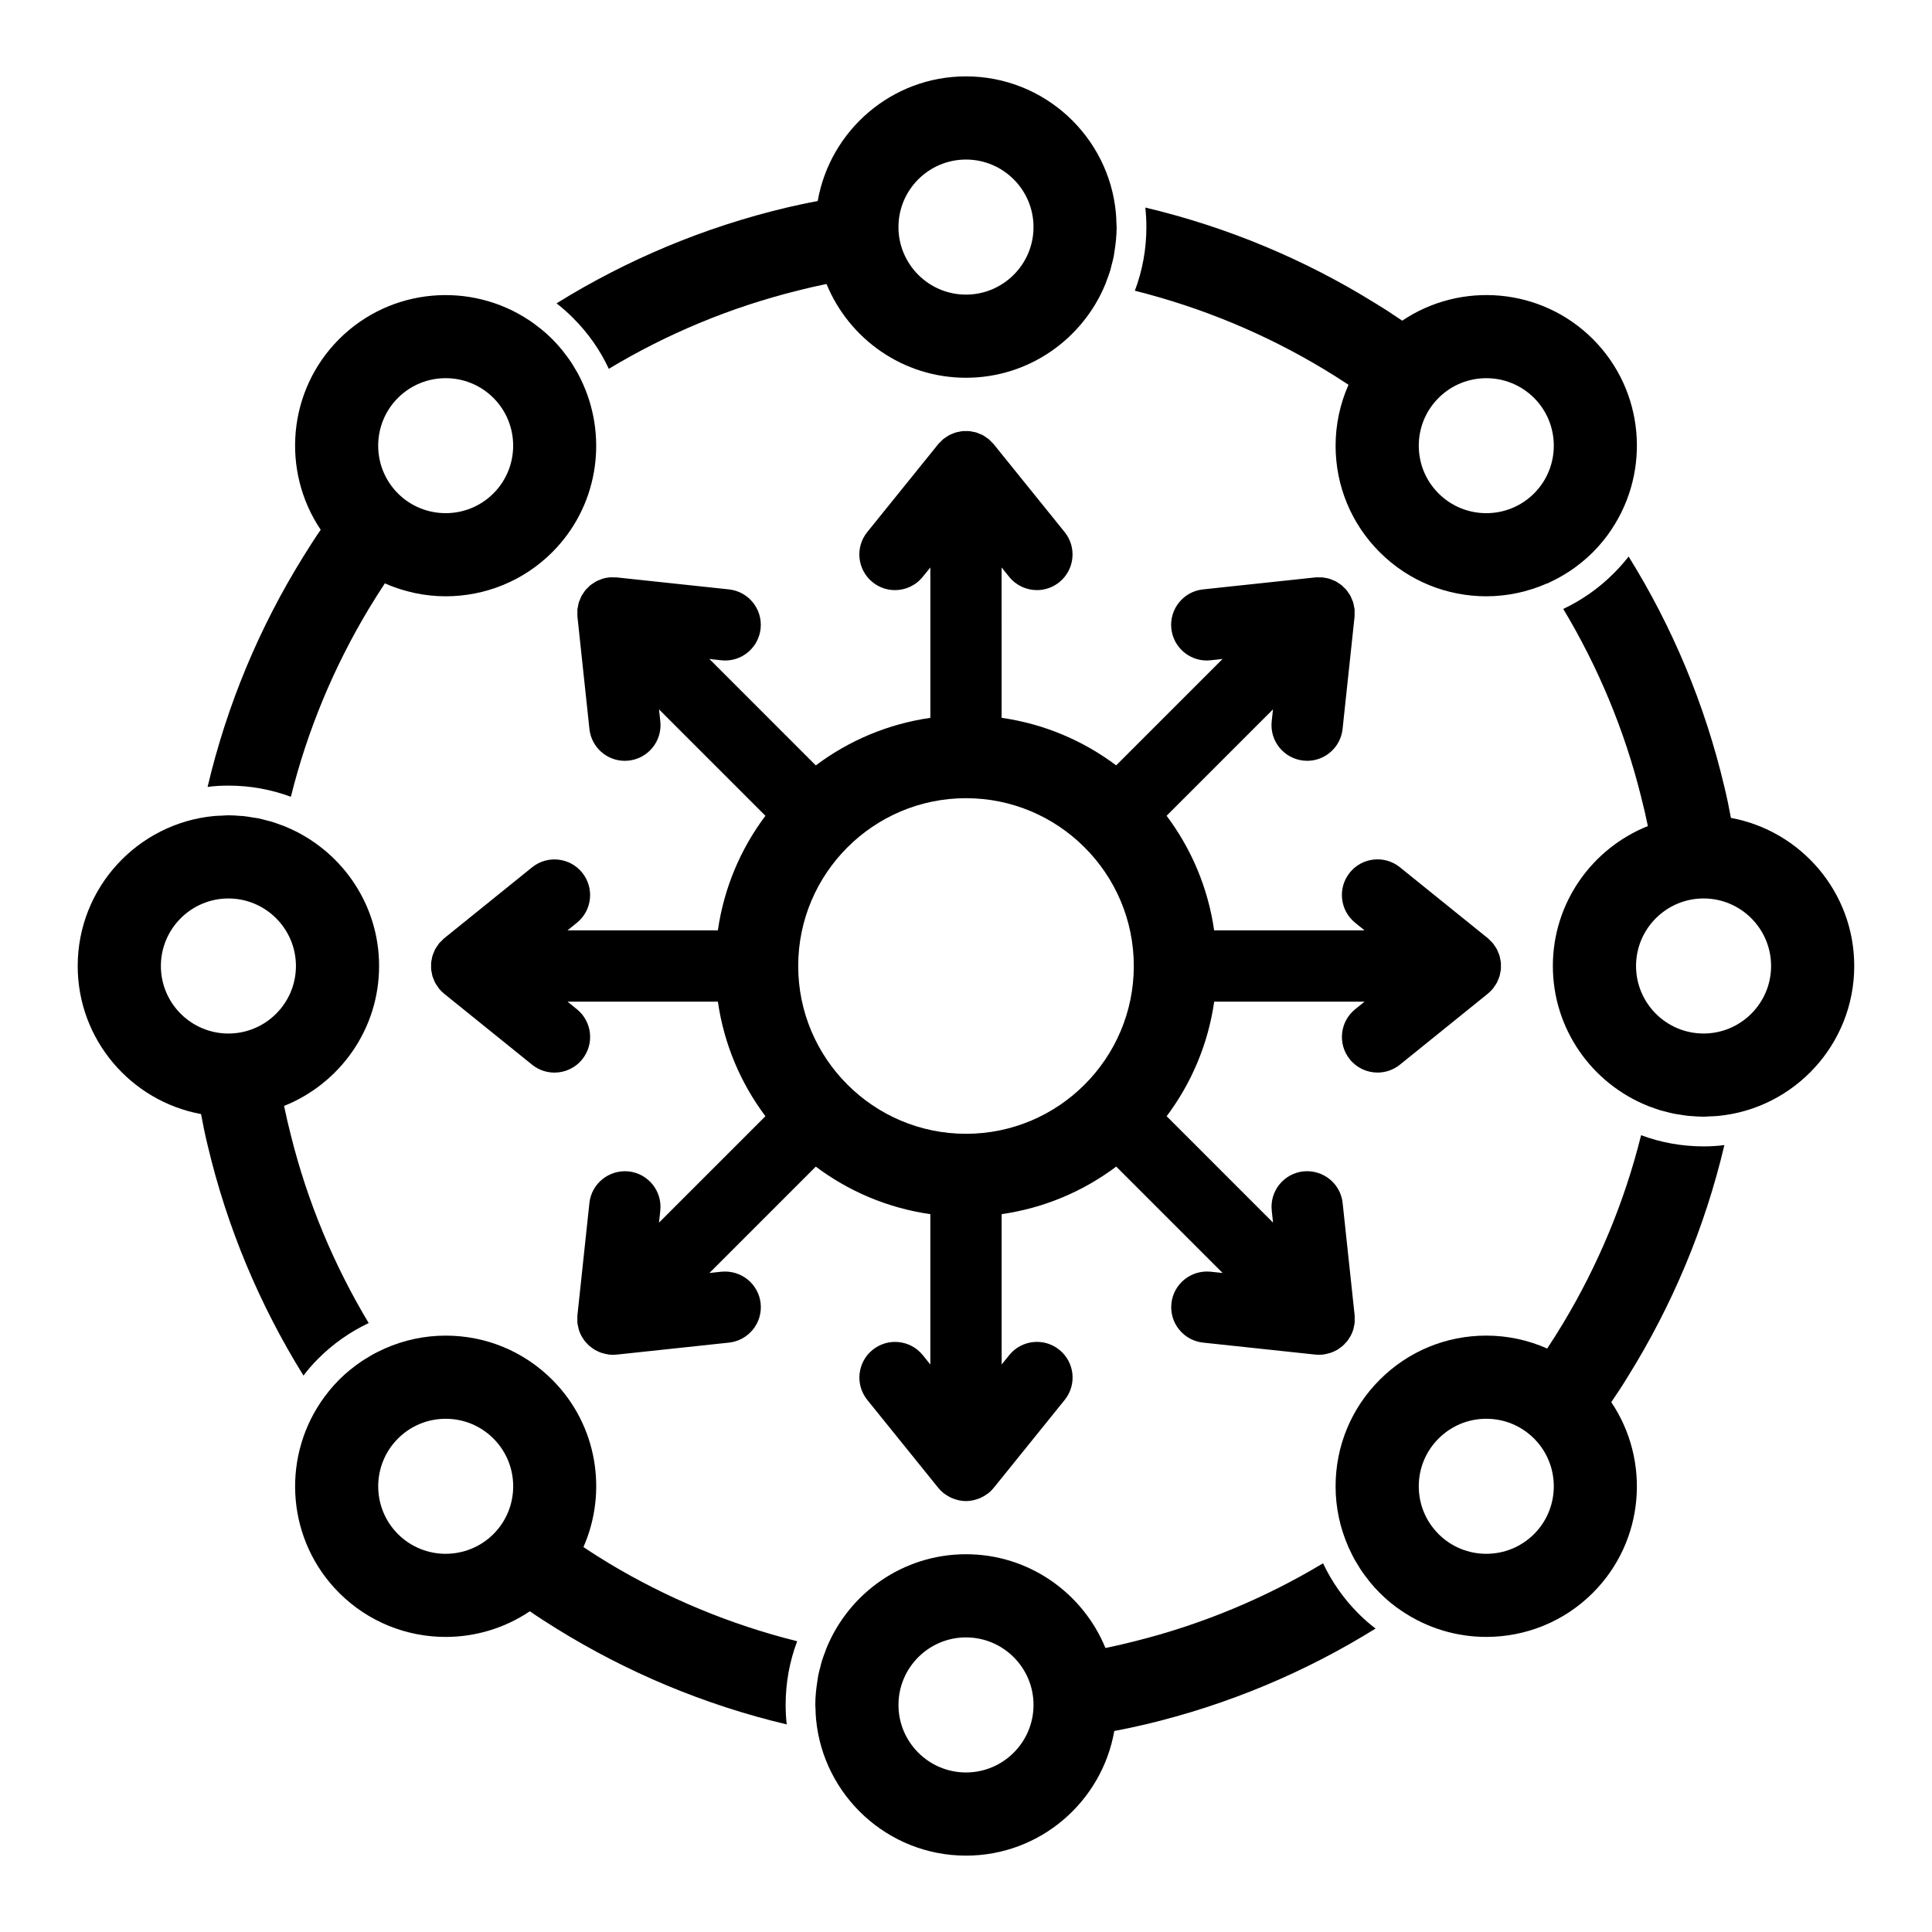
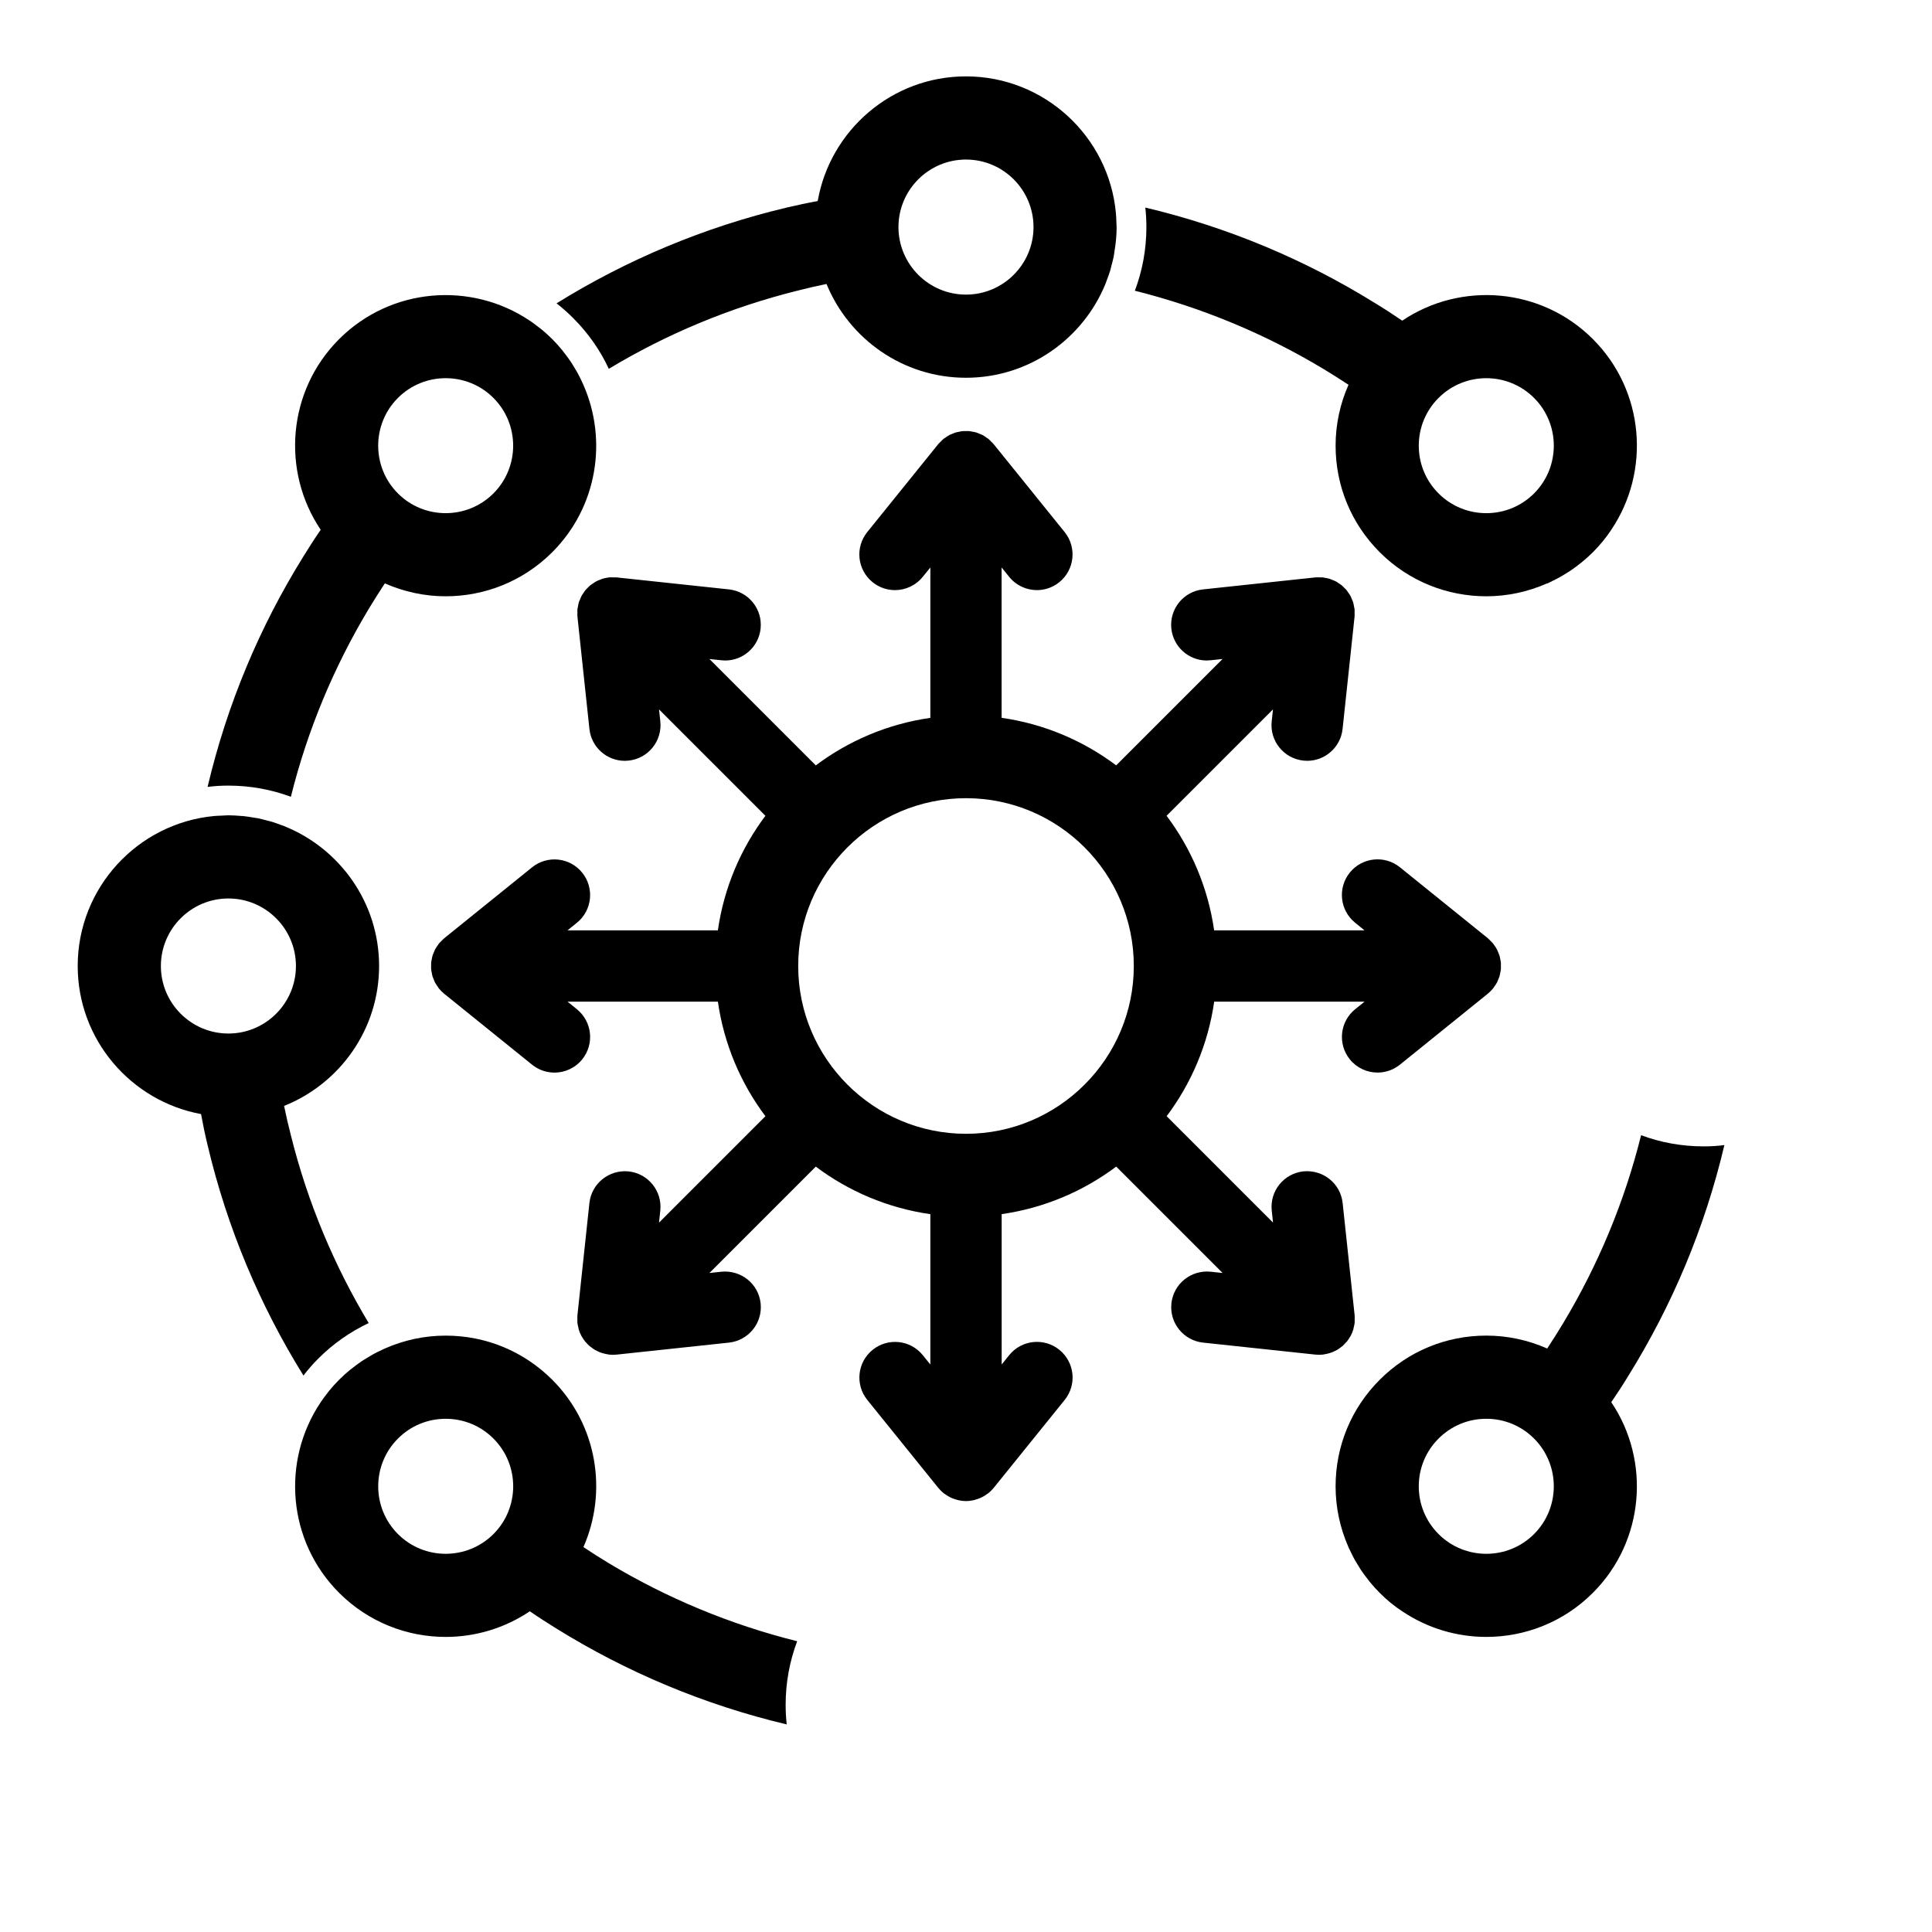
<svg xmlns="http://www.w3.org/2000/svg" fill="#000000" width="800px" height="800px" version="1.1" viewBox="144 144 512 512">
  <g>
    <path d="m575.57 508.54c11.555-18.609 20.246-39.172 25.41-61.086-1.828 0.25-3.652 0.348-5.512 0.348-5.824 0-11.398-1.039-16.562-2.961-4.41 17.758-11.461 34.512-20.625 49.781-1.387 2.297-2.801 4.535-4.25 6.738-0.004 0.004-0.008 0.008-0.008 0.012-5.023-2.223-10.484-3.422-16.141-3.422-10.668 0-20.695 4.152-28.238 11.699-7.543 7.543-11.699 17.574-11.699 28.242 0 5.656 1.199 11.117 3.422 16.141-0.004 0.004-0.008 0.008-0.012 0.008 0.121 0.27 0.27 0.523 0.391 0.789 0.359 0.762 0.715 1.523 1.121 2.266 0.281 0.512 0.602 1.008 0.906 1.508 0.332 0.543 0.641 1.098 1 1.621 0.562 0.836 1.18 1.641 1.812 2.438 0.148 0.188 0.273 0.383 0.426 0.562 0.82 1 1.695 1.973 2.625 2.906 1.859 1.859 3.84 3.496 5.953 4.879 0.004 0 0.004-0.004 0.008-0.004 6.715 4.523 14.496 6.797 22.289 6.797 10.227 0 20.453-3.891 28.238-11.68 13.719-13.715 15.336-35.008 4.879-50.531l0.004-0.004c1.574-2.293 3.117-4.656 4.562-7.047zm-25.031 42.004c-6.981 6.977-18.324 6.977-25.309 0v-0.004c-3.379-3.379-5.242-7.871-5.242-12.652s1.863-9.27 5.246-12.656c3.379-3.379 7.871-5.242 12.652-5.242s9.27 1.863 12.656 5.242c6.973 6.981 6.973 18.336-0.004 25.312z" />
    <path d="m494.62 241.71c2.297 1.387 4.535 2.801 6.738 4.25 0.004 0.004 0.008 0.008 0.012 0.008-2.223 5.023-3.422 10.484-3.422 16.141 0 10.668 4.152 20.695 11.699 28.238 7.785 7.785 18.012 11.676 28.238 11.676 5.508 0 11-1.168 16.125-3.426 0.008 0.012 0.016 0.023 0.023 0.035 0.547-0.238 1.074-0.527 1.613-0.793 0.355-0.176 0.715-0.336 1.066-0.527 0.914-0.484 1.805-1.02 2.684-1.582 0.188-0.121 0.383-0.23 0.574-0.352 1.012-0.672 1.992-1.395 2.949-2.168 0.066-0.055 0.137-0.098 0.199-0.152 1.035-0.848 2.043-1.742 3.012-2.707 0.977-0.977 1.883-1.992 2.734-3.039 0.004-0.008 0.008-0.008 0.012-0.016 0.762-0.938 1.484-1.902 2.137-2.898 0-0.004-0.004-0.004-0.004-0.008 10.449-15.52 8.836-36.812-4.879-50.527-13.715-13.715-35.008-15.336-50.527-4.879l-0.004-0.004c-2.297-1.574-4.66-3.117-7.055-4.566-18.578-11.555-39.141-20.215-61.023-25.41 0.188 1.699 0.285 3.434 0.285 5.164 0 5.953-1.07 11.617-3.055 16.879 17.781 4.449 34.562 11.469 49.867 20.664zm55.922 7.746c6.977 6.977 6.977 18.332 0 25.309-6.981 6.977-18.324 6.977-25.309 0-3.379-3.379-5.242-7.871-5.242-12.652s1.863-9.273 5.242-12.656c3.488-3.488 8.07-5.234 12.656-5.234s9.16 1.75 12.652 5.234z" />
-     <path d="m494.62 558.29c-15.305 9.195-32.086 16.215-49.879 20.656-2.551 0.66-5.164 1.258-7.777 1.793-0.004 0-0.008 0-0.008 0.004-5.965-14.559-20.273-24.855-36.957-24.855s-30.992 10.293-36.957 24.855c-0.004 0-0.008 0-0.008-0.004-0.148 0.363-0.254 0.738-0.395 1.109-0.289 0.773-0.594 1.547-0.836 2.344-0.16 0.52-0.27 1.059-0.41 1.586-0.188 0.723-0.398 1.441-0.543 2.184-0.09 0.445-0.133 0.902-0.207 1.352-0.348 2.125-0.578 4.289-0.578 6.512 0 0.355 0.043 0.703 0.055 1.055 0.023 0.891 0.051 1.777 0.137 2.652 1.875 20.289 18.977 36.23 39.746 36.23 19.664 0 36.016-14.301 39.297-33.039 2.769-0.504 5.512-1.102 8.219-1.73 21.883-5.195 42.445-13.855 61.023-25.41-1.543-1.164-3.023-2.457-4.441-3.871-3.973-3.945-7.152-8.508-9.48-13.422zm-94.621 55.43c-9.863 0-17.895-8.027-17.895-17.895 0-9.867 8.027-17.895 17.895-17.895s17.895 8.027 17.895 17.895c0 9.867-8.027 17.895-17.895 17.895z" />
    <path d="m305.34 241.74c15.336-9.227 32.086-16.246 49.91-20.688 2.551-0.66 5.164-1.258 7.777-1.793 0.004 0 0.008 0 0.008-0.004 5.965 14.562 20.273 24.855 36.957 24.855s30.992-10.293 36.957-24.855c0.004 0 0.008 0 0.008 0.004 0.145-0.352 0.25-0.723 0.383-1.078 0.297-0.785 0.598-1.566 0.844-2.371 0.156-0.512 0.27-1.047 0.402-1.566 0.191-0.73 0.398-1.453 0.547-2.199 0.09-0.441 0.133-0.895 0.203-1.34 0.352-2.129 0.582-4.297 0.582-6.523 0-0.355-0.043-0.703-0.055-1.055-0.023-0.891-0.051-1.777-0.137-2.652-1.859-20.293-18.961-36.234-39.73-36.234-19.664 0-36.016 14.301-39.297 33.039-2.769 0.504-5.512 1.102-8.219 1.73-21.883 5.195-42.414 13.855-60.992 25.379 1.543 1.195 2.992 2.488 4.41 3.906 4.027 4.031 7.176 8.566 9.441 13.445zm94.656-55.457c9.867 0 17.895 8.027 17.895 17.895 0 9.867-8.027 17.895-17.895 17.895-9.863 0-17.895-8.027-17.895-17.895 0-9.871 8.027-17.895 17.895-17.895z" />
    <path d="m224.39 291.49c-11.555 18.578-20.215 39.141-25.379 61.055 1.828-0.25 3.652-0.348 5.512-0.348 5.824 0 11.398 1.039 16.562 2.961 4.41-17.758 11.461-34.512 20.625-49.781 1.387-2.297 2.801-4.535 4.25-6.738 0.008-0.012 0.016-0.023 0.023-0.039 5.125 2.258 10.617 3.422 16.125 3.422 10.227 0 20.453-3.891 28.242-11.676 11.977-11.977 14.699-29.715 8.258-44.355-0.012-0.027-0.027-0.059-0.039-0.086-0.434-0.984-0.898-1.957-1.418-2.91-0.273-0.512-0.586-1-0.887-1.5-0.32-0.535-0.625-1.074-0.977-1.598-0.559-0.836-1.172-1.648-1.801-2.449-0.156-0.199-0.293-0.406-0.453-0.602-0.836-1.027-1.727-2.023-2.68-2.977-0.973-0.973-1.988-1.879-3.027-2.727-0.152-0.121-0.316-0.227-0.469-0.348-0.805-0.629-1.609-1.254-2.449-1.809 0 0-0.004 0.004-0.008 0.004-15.523-10.453-36.812-8.836-50.531 4.879-13.715 13.715-15.332 35.008-4.879 50.527l-0.004 0.004c-1.609 2.332-3.117 4.695-4.598 7.09zm25.062-42.035c3.488-3.488 8.07-5.234 12.656-5.234 4.582 0 9.168 1.746 12.652 5.231 6.977 6.977 6.977 18.332 0 25.309-6.981 6.977-18.332 6.977-25.309 0-6.973-6.977-6.973-18.328 0-25.305z" />
    <path d="m305.38 558.29c-2.297-1.387-4.535-2.801-6.738-4.281h-0.031c6.445-14.641 3.719-32.383-8.258-44.355-7.543-7.543-17.574-11.699-28.238-11.699-5.66 0-11.121 1.199-16.141 3.422-0.004-0.004-0.008-0.008-0.008-0.012-0.273 0.121-0.535 0.273-0.809 0.398-0.754 0.355-1.508 0.707-2.242 1.113-0.527 0.289-1.039 0.621-1.555 0.934-0.527 0.32-1.062 0.625-1.574 0.969-0.875 0.59-1.719 1.23-2.555 1.895-0.145 0.117-0.301 0.219-0.445 0.336-1.004 0.824-1.98 1.695-2.914 2.633-0.977 0.977-1.879 1.988-2.731 3.035-0.082 0.098-0.145 0.203-0.223 0.305-0.676 0.852-1.336 1.715-1.926 2.609l0.004 0.004c-10.453 15.52-8.84 36.812 4.879 50.527 7.785 7.785 18.012 11.68 28.238 11.68 7.793 0 15.582-2.277 22.293-6.797l0.004 0.004c2.332 1.605 4.691 3.117 7.086 4.598 18.578 11.523 39.109 20.184 60.992 25.379-0.188-1.699-0.285-3.434-0.285-5.164 0-5.953 1.07-11.617 3.055-16.879-17.789-4.438-34.574-11.457-49.879-20.652zm-55.918-7.746c-6.977-6.977-6.977-18.328 0-25.309 3.379-3.379 7.871-5.242 12.656-5.242 4.781 0 9.273 1.863 12.652 5.242 6.977 6.977 6.977 18.328 0 25.309-6.984 6.969-18.332 6.977-25.309 0z" />
    <path d="m224.42 508.54c1.164-1.543 2.457-3.023 3.871-4.441 3.938-3.969 8.5-7.148 13.414-9.477-9.164-15.273-16.215-32.023-20.625-49.781-0.66-2.551-1.258-5.133-1.793-7.746 0-0.008-0.004-0.012-0.004-0.016 14.73-5.887 25.18-20.27 25.18-37.078s-10.449-31.191-25.18-37.078c0-0.008 0.004-0.012 0.004-0.016-0.305-0.121-0.625-0.207-0.934-0.324-0.793-0.297-1.586-0.59-2.402-0.836-0.406-0.121-0.824-0.211-1.238-0.316-0.816-0.219-1.629-0.438-2.465-0.602-0.402-0.078-0.82-0.121-1.23-0.188-0.867-0.141-1.73-0.293-2.613-0.379-0.18-0.016-0.363-0.012-0.543-0.027-1.102-0.09-2.211-0.172-3.336-0.172-0.57 0-1.121 0.062-1.684 0.086-0.703 0.027-1.41 0.039-2.102 0.105-20.25 1.914-36.148 19.004-36.148 39.746 0 19.543 14.121 35.82 32.688 39.242 0.504 2.769 1.07 5.504 1.73 8.207 5.164 21.918 13.852 42.48 25.41 61.09zm-37.785-108.54c0-9.863 8.027-17.895 17.895-17.895 9.863 0 17.895 8.027 17.895 17.895s-8.027 17.895-17.895 17.895c-9.871 0-17.895-8.027-17.895-17.895z" />
    <path d="m501.71 424.73c1.867 2.312 4.598 3.512 7.356 3.512 2.082 0 4.18-0.688 5.93-2.098l23.152-18.691c0.004-0.004 0.008-0.004 0.008-0.008l0.125-0.105c0.523-0.422 0.984-0.895 1.395-1.395 0.008-0.008 0.016-0.016 0.023-0.023 0.117-0.141 0.188-0.301 0.297-0.449 0.254-0.355 0.512-0.711 0.715-1.094 0.133-0.25 0.215-0.516 0.324-0.777 0.125-0.305 0.27-0.602 0.363-0.918 0.09-0.305 0.133-0.621 0.191-0.934 0.055-0.285 0.129-0.562 0.156-0.852 0.027-0.309 0.008-0.617 0.008-0.926 0-0.301 0.02-0.594-0.008-0.891-0.027-0.301-0.105-0.59-0.164-0.887-0.059-0.301-0.098-0.605-0.188-0.902-0.098-0.324-0.246-0.629-0.375-0.945-0.105-0.25-0.184-0.508-0.312-0.746-0.207-0.398-0.473-0.766-0.738-1.133-0.098-0.137-0.164-0.285-0.27-0.414-0.008-0.008-0.016-0.016-0.023-0.023-0.203-0.25-0.461-0.469-0.691-0.703-0.223-0.223-0.434-0.469-0.676-0.668-0.008-0.008-0.016-0.02-0.023-0.023l-23.293-18.801c-4.066-3.281-10.012-2.641-13.285 1.418-3.273 4.059-2.641 10.008 1.422 13.285l2.473 2.012h-39.844c-1.617-11.281-6.055-21.637-12.602-30.359l28.195-28.195-0.34 3.176c-0.555 5.188 3.207 9.84 8.391 10.395 0.34 0.039 0.68 0.059 1.016 0.059 4.766 0 8.859-3.598 9.379-8.445l3.176-29.762v-0.035c0.031-0.316 0.008-0.641 0.008-0.965s0.023-0.652-0.008-0.965v-0.035c-0.023-0.195-0.086-0.371-0.121-0.562-0.07-0.418-0.137-0.836-0.258-1.238-0.094-0.301-0.234-0.578-0.355-0.863-0.117-0.273-0.211-0.555-0.348-0.816-0.172-0.324-0.395-0.613-0.602-0.914-0.137-0.195-0.254-0.406-0.406-0.594-0.234-0.285-0.508-0.531-0.77-0.789-0.172-0.168-0.328-0.348-0.512-0.5-0.285-0.234-0.598-0.426-0.91-0.625-0.203-0.129-0.383-0.281-0.594-0.395-0.363-0.199-0.754-0.344-1.145-0.492-0.188-0.07-0.355-0.164-0.543-0.223-0.48-0.152-0.977-0.238-1.48-0.312-0.117-0.016-0.227-0.059-0.348-0.074h-0.023c-0.27-0.027-0.543-0.004-0.816-0.008-0.395-0.008-0.789-0.031-1.176 0.008l-29.758 3.176c-5.188 0.555-8.945 5.207-8.391 10.395 0.52 4.848 4.617 8.445 9.379 8.445 0.332 0 0.676-0.02 1.016-0.059l3.176-0.34-28.191 28.191c-8.723-6.547-19.074-10.984-30.359-12.598l-0.004-39.844 2.004 2.484c1.867 2.312 4.598 3.516 7.356 3.516 2.082 0 4.18-0.688 5.93-2.098 4.059-3.277 4.691-9.227 1.414-13.285l-18.801-23.289c-0.008-0.008-0.016-0.016-0.023-0.023-0.203-0.25-0.461-0.469-0.695-0.703-0.223-0.223-0.434-0.469-0.676-0.668-0.008-0.008-0.016-0.016-0.023-0.023-0.145-0.117-0.309-0.191-0.461-0.301-0.352-0.25-0.703-0.508-1.078-0.707-0.27-0.141-0.555-0.234-0.836-0.348-0.285-0.117-0.559-0.25-0.855-0.34-0.332-0.102-0.676-0.145-1.016-0.207-0.258-0.047-0.512-0.117-0.77-0.141-0.336-0.031-0.676-0.016-1.012-0.008-0.27 0.004-0.539-0.016-0.809 0.008-0.32 0.031-0.637 0.109-0.949 0.176-0.281 0.059-0.559 0.09-0.836 0.172-0.336 0.102-0.656 0.25-0.98 0.387-0.238 0.102-0.484 0.176-0.723 0.301-0.387 0.203-0.746 0.461-1.109 0.723-0.141 0.105-0.301 0.172-0.438 0.285l-0.023 0.023c-0.25 0.203-0.469 0.461-0.703 0.691-0.223 0.223-0.469 0.43-0.668 0.676-0.008 0.008-0.02 0.016-0.023 0.023l-18.801 23.293c-3.277 4.062-2.641 10.008 1.418 13.285 1.746 1.41 3.844 2.098 5.926 2.098 2.754 0 5.492-1.199 7.356-3.516l2.023-2.477v39.844c-11.281 1.617-21.637 6.051-30.359 12.602l-28.199-28.199 3.176 0.34c0.34 0.039 0.676 0.059 1.016 0.059 4.766 0 8.863-3.598 9.379-8.449 0.555-5.188-3.203-9.84-8.391-10.395l-29.762-3.176h-0.023c-0.266-0.027-0.543-0.004-0.812-0.008-0.391-0.008-0.781-0.031-1.16 0.008h-0.004c-0.023 0.004-0.039 0.008-0.062 0.012-0.609 0.066-1.203 0.191-1.777 0.371-0.137 0.043-0.266 0.117-0.402 0.168-0.434 0.16-0.867 0.328-1.27 0.547-0.219 0.117-0.406 0.27-0.609 0.402-0.301 0.195-0.609 0.383-0.887 0.609-0.215 0.18-0.398 0.387-0.594 0.582-0.234 0.23-0.477 0.445-0.684 0.699-0.188 0.227-0.332 0.48-0.496 0.723-0.176 0.258-0.367 0.508-0.516 0.785-0.16 0.297-0.27 0.613-0.398 0.93-0.105 0.25-0.23 0.496-0.312 0.758-0.129 0.414-0.199 0.852-0.27 1.285-0.027 0.176-0.09 0.34-0.109 0.523v0.035c-0.031 0.316-0.008 0.641-0.008 0.965 0 0.324-0.023 0.652 0.008 0.965v0.035l3.176 29.77c0.516 4.848 4.613 8.445 9.379 8.445 0.332 0 0.676-0.02 1.016-0.059 5.188-0.555 8.945-5.207 8.391-10.395l-0.34-3.176 28.195 28.195c-6.547 8.723-10.984 19.074-12.602 30.359l-39.852 0.004 2.481-2.004c4.062-3.277 4.695-9.227 1.418-13.285-3.277-4.062-9.227-4.691-13.285-1.418l-23.289 18.801c-0.008 0.008-0.02 0.02-0.027 0.027-0.234 0.188-0.43 0.426-0.645 0.641-0.242 0.238-0.504 0.461-0.715 0.723-0.008 0.008-0.016 0.016-0.023 0.023-0.117 0.145-0.191 0.309-0.301 0.457-0.254 0.355-0.512 0.707-0.711 1.09-0.129 0.25-0.211 0.508-0.316 0.762-0.129 0.309-0.273 0.609-0.367 0.934-0.09 0.301-0.125 0.602-0.188 0.906-0.059 0.293-0.133 0.582-0.16 0.883-0.027 0.297-0.008 0.59-0.008 0.887 0 0.312-0.02 0.625 0.008 0.934 0.027 0.281 0.102 0.555 0.152 0.832 0.059 0.316 0.102 0.641 0.195 0.953 0.09 0.305 0.234 0.594 0.352 0.891 0.109 0.27 0.199 0.543 0.332 0.805 0.195 0.367 0.445 0.711 0.691 1.055 0.113 0.16 0.195 0.332 0.316 0.488 0.008 0.008 0.02 0.016 0.023 0.023 0.41 0.5 0.867 0.969 1.391 1.391l0.129 0.105 0.004 0.004 23.164 18.691c1.746 1.406 3.844 2.094 5.926 2.094 2.758 0 5.492-1.203 7.356-3.516 3.277-4.059 2.641-10.008-1.418-13.285l-2.473-2.004h39.844c1.617 11.277 6.051 21.637 12.598 30.359l-28.199 28.199 0.336-3.172c0.555-5.188-3.203-9.844-8.391-10.398-5.184-0.52-9.84 3.207-10.395 8.391l-3.176 29.762v0.031c-0.035 0.324-0.008 0.66-0.008 0.996 0 0.316-0.023 0.633 0.008 0.941v0.035c0.043 0.422 0.152 0.82 0.25 1.227 0.039 0.172 0.055 0.352 0.105 0.52 0.176 0.578 0.406 1.133 0.684 1.656 0.047 0.09 0.109 0.16 0.16 0.25 0.242 0.43 0.504 0.844 0.809 1.227 0.121 0.152 0.27 0.285 0.402 0.43 0.258 0.285 0.512 0.57 0.805 0.82 0.188 0.16 0.395 0.293 0.594 0.441 0.27 0.203 0.543 0.402 0.832 0.574 0.223 0.133 0.461 0.234 0.699 0.348 0.301 0.145 0.609 0.285 0.926 0.398 0.242 0.086 0.492 0.145 0.738 0.211 0.344 0.09 0.688 0.168 1.043 0.219 0.121 0.016 0.227 0.059 0.348 0.074 0.32 0.031 0.641 0.047 0.957 0.051 0.008 0 0.02 0.004 0.031 0.004h0.012 0.012c0.008 0 0.02-0.004 0.031-0.004 0.316-0.004 0.641-0.016 0.961-0.051l29.77-3.18c5.188-0.559 8.941-5.207 8.387-10.398-0.551-5.188-5.188-8.891-10.398-8.391l-3.176 0.34 28.191-28.191c8.723 6.547 19.074 10.984 30.359 12.602v39.844l-2.004-2.481c-3.273-4.059-9.227-4.691-13.285-1.414-4.062 3.273-4.695 9.223-1.418 13.285l18.801 23.289c0.008 0.008 0.02 0.016 0.023 0.023 0.41 0.5 0.867 0.969 1.391 1.391 0.023 0.02 0.051 0.031 0.074 0.051 0.113 0.09 0.242 0.156 0.359 0.242 0.414 0.297 0.836 0.559 1.273 0.781 0.184 0.09 0.367 0.168 0.559 0.25 0.426 0.18 0.855 0.324 1.297 0.441 0.172 0.043 0.34 0.098 0.516 0.133 0.609 0.121 1.227 0.203 1.848 0.203h0.008 0.008c0.621 0 1.238-0.082 1.852-0.203 0.172-0.035 0.344-0.086 0.512-0.133 0.441-0.113 0.871-0.262 1.301-0.441 0.188-0.078 0.371-0.152 0.555-0.25 0.441-0.219 0.863-0.484 1.273-0.781 0.121-0.086 0.25-0.152 0.367-0.246 0.023-0.02 0.051-0.031 0.074-0.047 0.523-0.422 0.984-0.895 1.395-1.395 0.008-0.008 0.016-0.012 0.023-0.023l18.801-23.293c3.273-4.059 2.641-10.008-1.422-13.285-4.062-3.277-10.012-2.641-13.285 1.422l-1.996 2.473v-39.844c11.281-1.617 21.637-6.051 30.359-12.602l28.195 28.195-3.172-0.336c-5.203-0.523-9.84 3.207-10.398 8.391-0.555 5.188 3.207 9.844 8.391 10.398l29.762 3.176c0.324 0.031 0.641 0.047 0.961 0.051 0.008 0 0.02 0.004 0.031 0.004h0.012 0.012c0.008 0 0.02-0.004 0.031-0.004 0.316-0.004 0.637-0.016 0.961-0.051 0.121-0.012 0.23-0.059 0.348-0.074 0.355-0.051 0.699-0.129 1.043-0.219 0.25-0.066 0.496-0.125 0.738-0.211 0.32-0.113 0.625-0.254 0.93-0.398 0.234-0.113 0.473-0.215 0.695-0.348 0.289-0.172 0.555-0.367 0.82-0.566 0.203-0.152 0.414-0.285 0.609-0.453 0.277-0.238 0.523-0.516 0.77-0.789 0.145-0.156 0.305-0.301 0.441-0.469 0.281-0.352 0.52-0.738 0.75-1.133 0.07-0.117 0.152-0.219 0.219-0.34 0.273-0.523 0.504-1.07 0.68-1.648 0.059-0.199 0.078-0.41 0.125-0.613 0.09-0.375 0.188-0.742 0.23-1.133v-0.039c0.031-0.316 0.008-0.641 0.008-0.965s0.023-0.652-0.008-0.965v-0.035l-3.18-29.77c-0.555-5.188-5.184-8.891-10.398-8.391-5.188 0.559-8.945 5.207-8.391 10.398l0.34 3.176-28.191-28.191c6.547-8.723 10.984-19.074 12.602-30.359h39.848l-2.484 2.004c-4.066 3.277-4.699 9.223-1.422 13.281zm-101.71 19.738c-24.523 0-44.469-19.949-44.469-44.469 0-24.523 19.949-44.469 44.469-44.469s44.469 19.949 44.469 44.469-19.949 44.469-44.469 44.469z" />
-     <path d="m602.71 360.75c-0.504-2.769-1.07-5.504-1.73-8.207-5.164-21.914-13.824-42.477-25.379-61.055-1.195 1.543-2.488 2.992-3.906 4.41-3.938 3.969-8.5 7.148-13.414 9.477 9.164 15.273 16.215 32.023 20.625 49.781 0.66 2.551 1.258 5.133 1.793 7.746 0 0.008 0.004 0.012 0.004 0.016-14.73 5.887-25.18 20.27-25.18 37.078s10.449 31.191 25.18 37.078c0 0.008-0.004 0.012-0.004 0.016 0.305 0.121 0.625 0.207 0.934 0.324 0.793 0.297 1.586 0.59 2.402 0.836 0.406 0.121 0.824 0.211 1.238 0.316 0.816 0.219 1.629 0.438 2.465 0.602 0.402 0.078 0.82 0.121 1.23 0.188 0.867 0.141 1.73 0.293 2.613 0.379 0.18 0.016 0.363 0.012 0.543 0.027 1.102 0.09 2.211 0.172 3.336 0.172 0.566 0 1.121-0.062 1.68-0.086 0.703-0.027 1.414-0.039 2.102-0.105 20.25-1.914 36.148-19 36.148-39.746 0.008-19.543-14.109-35.824-32.68-39.246zm-7.246 57.141c-9.867 0-17.895-8.027-17.895-17.895 0-9.863 8.027-17.895 17.895-17.895s17.895 8.027 17.895 17.895-8.027 17.895-17.895 17.895z" />
  </g>
</svg>